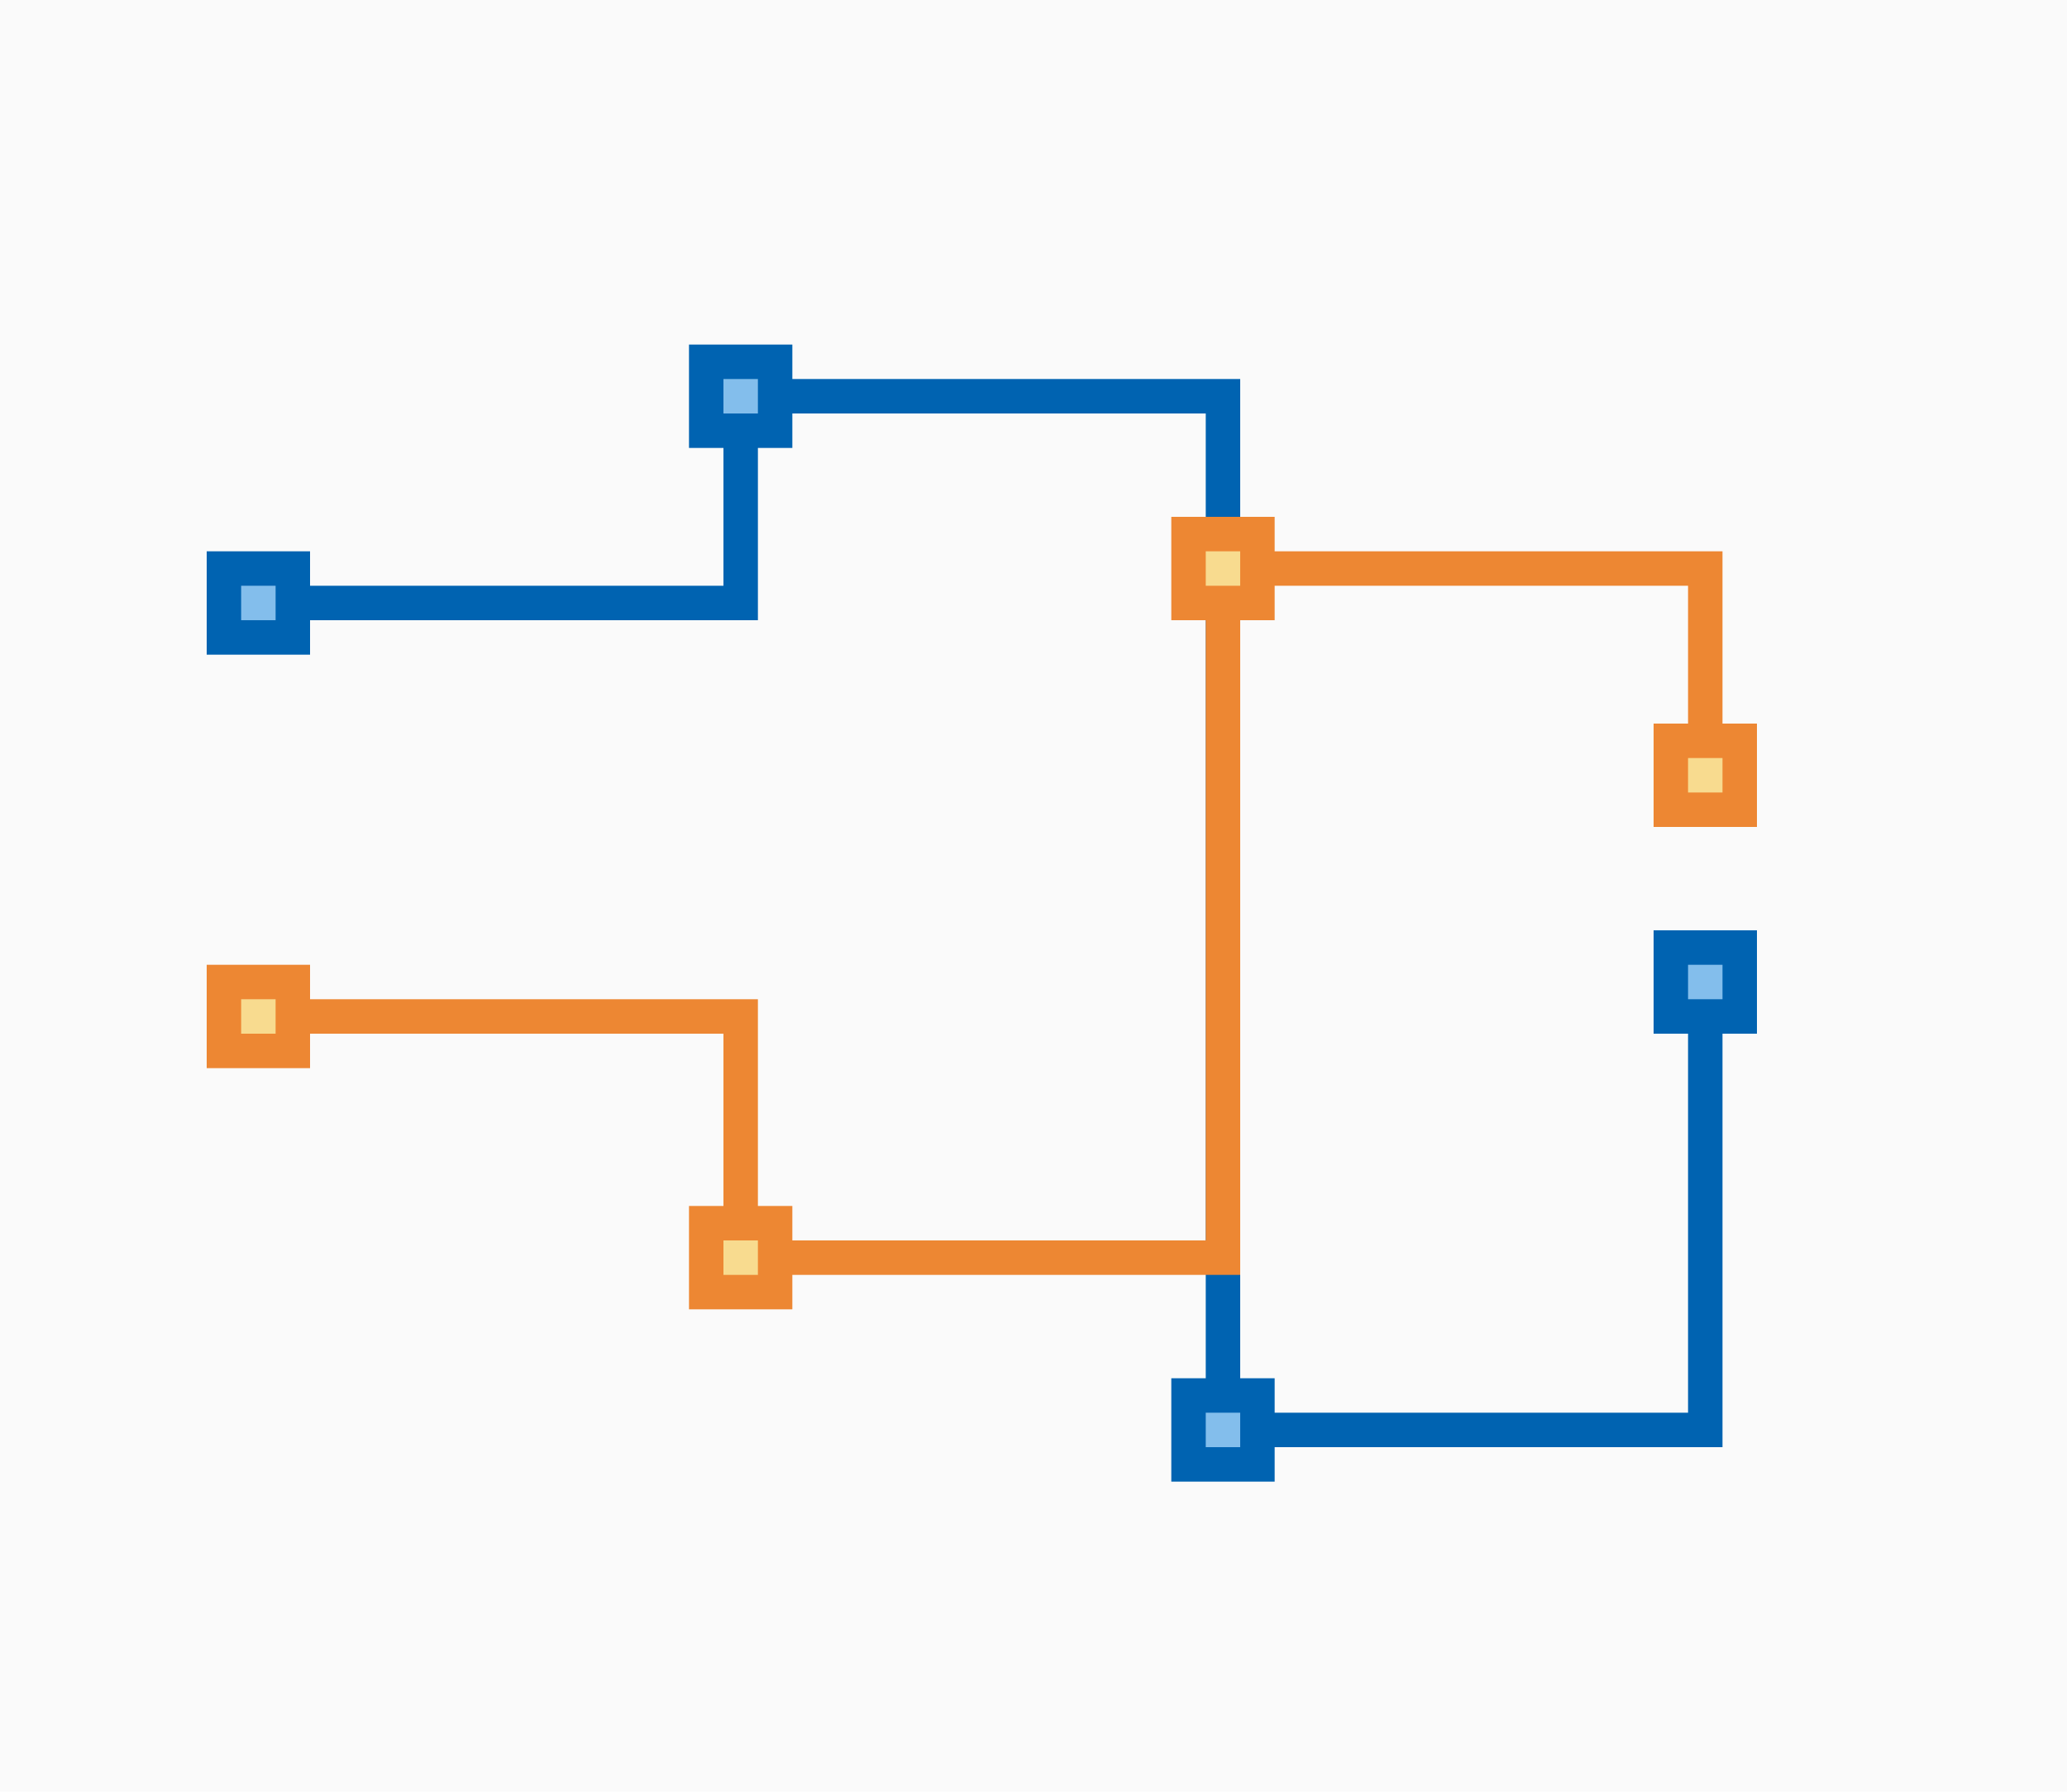
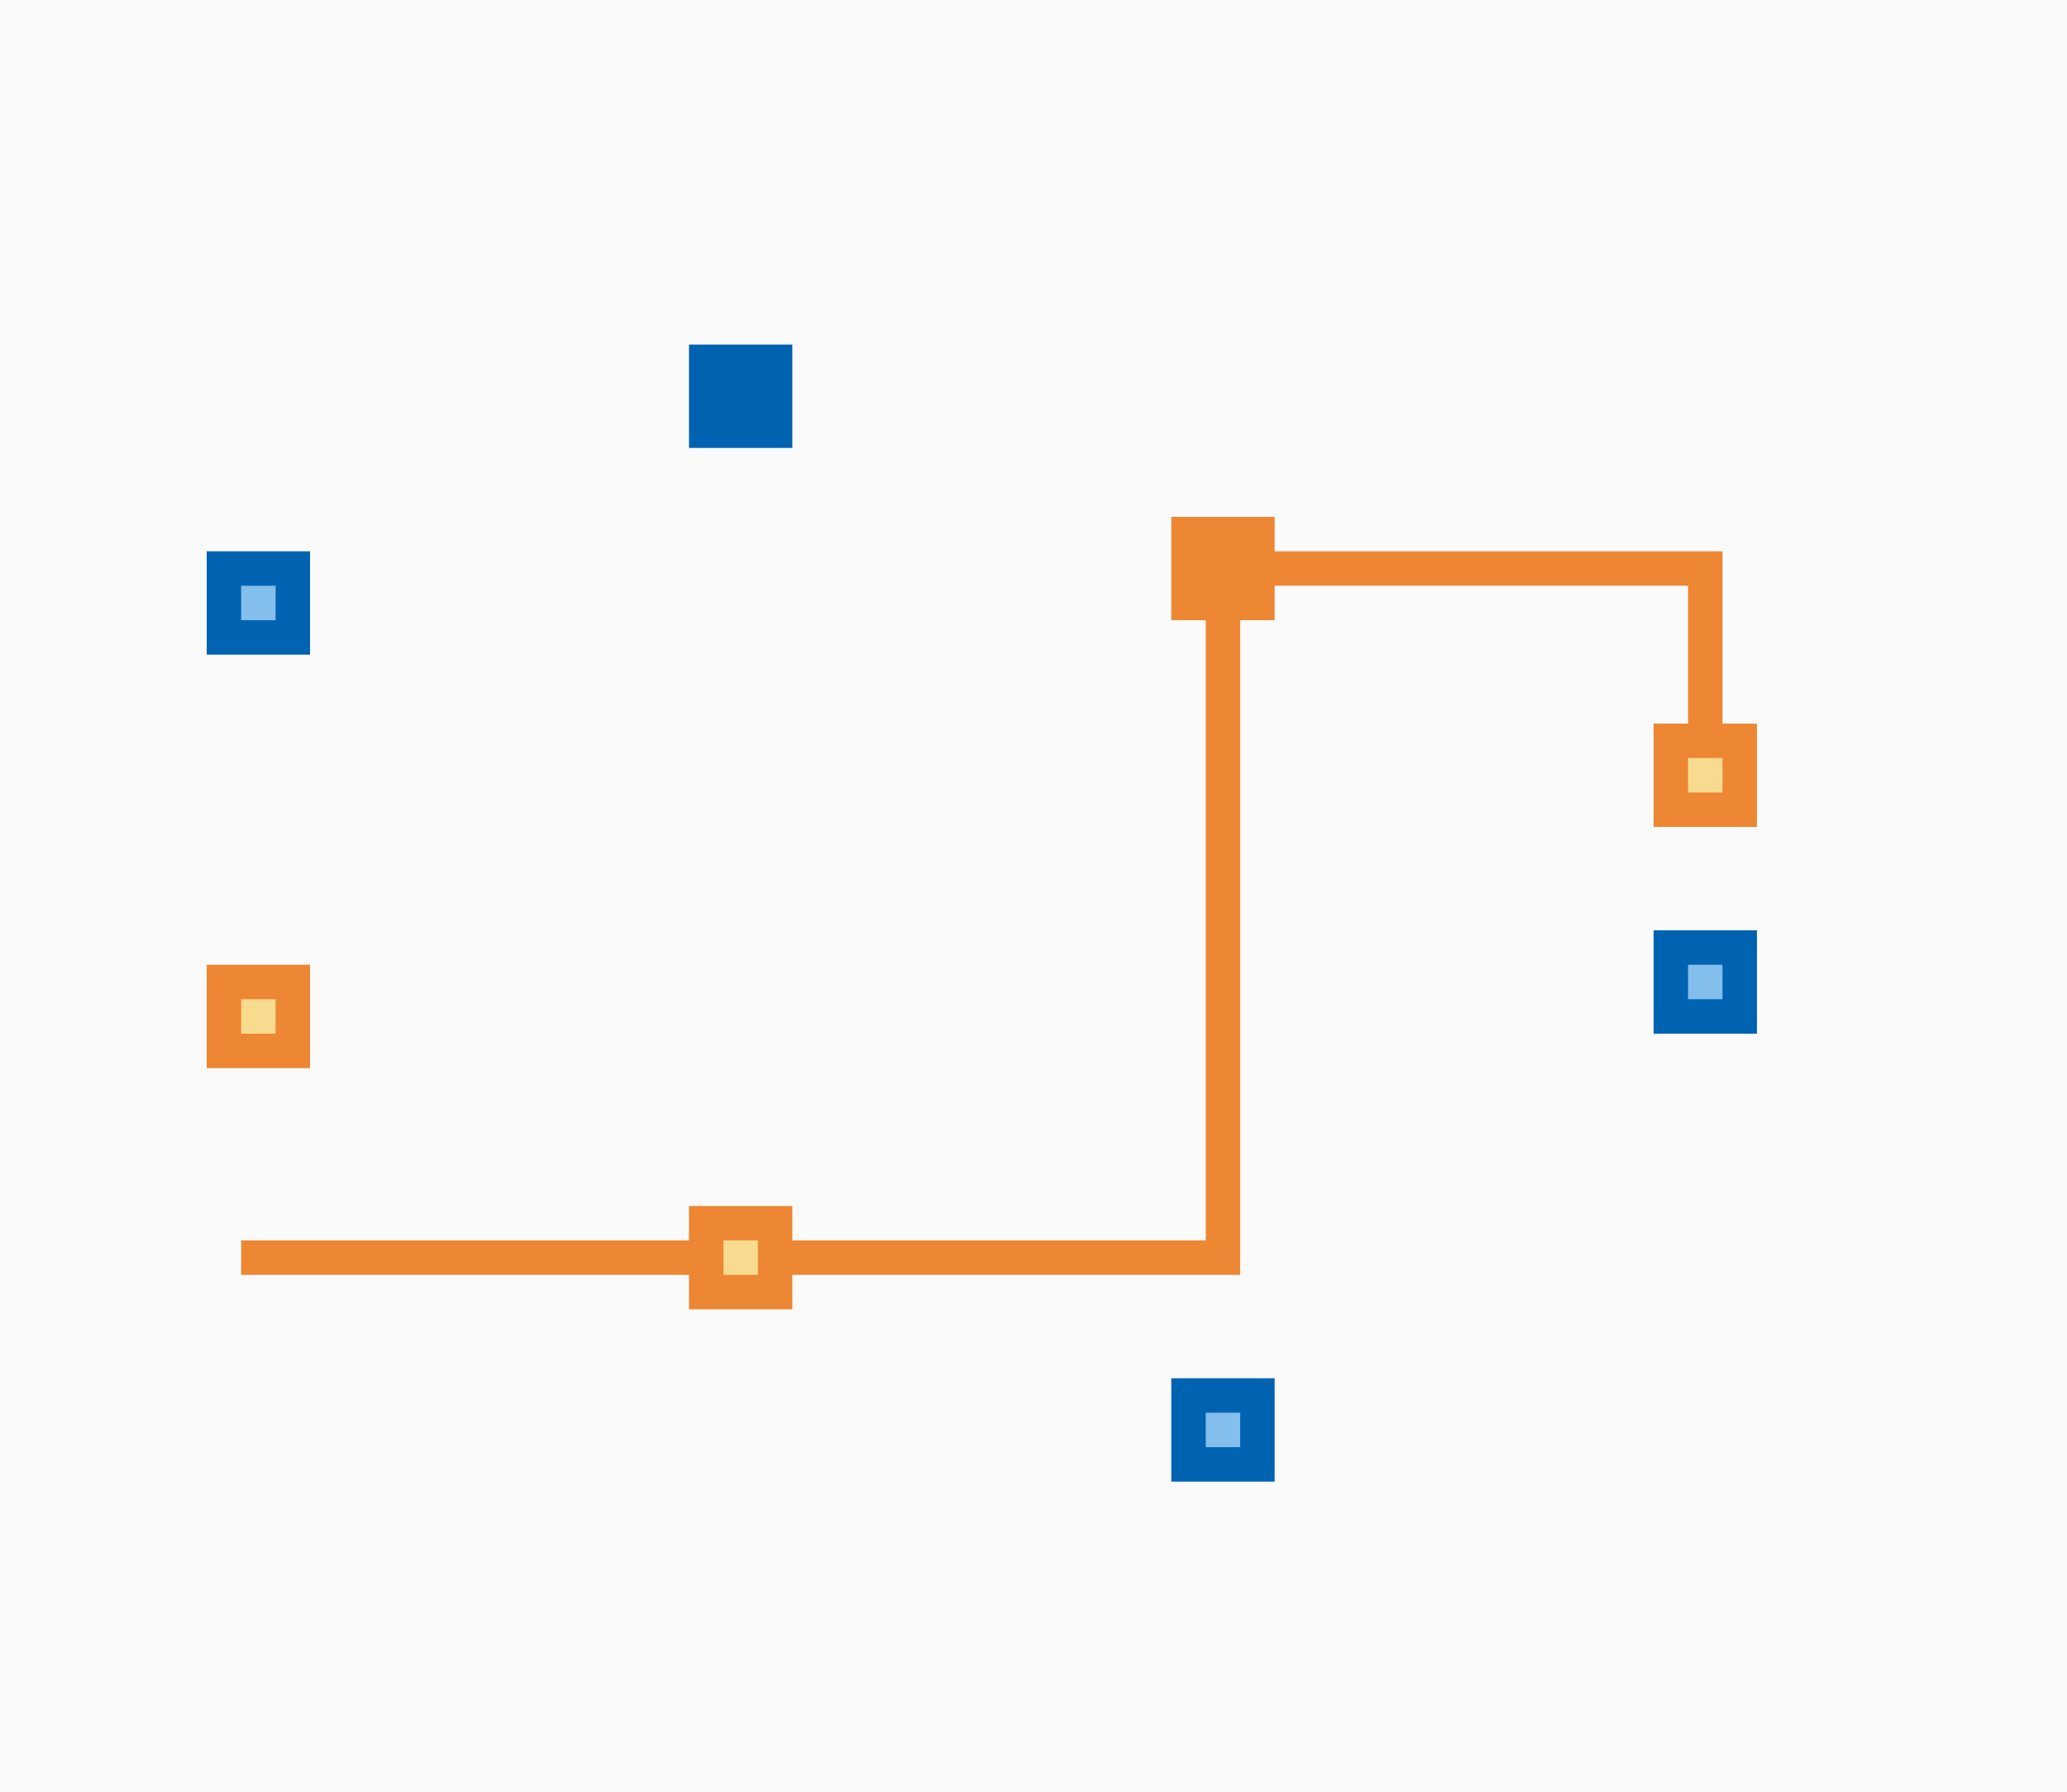
<svg xmlns="http://www.w3.org/2000/svg" height="52" viewBox="0 0 60 52" width="60">
  <path d="m0 0h60v52h-60z" fill="#fafafa" />
-   <path d="m49.5 28v13.5h-14v-30h-14v6h-14.5" fill="none" stroke="#0063b1" />
-   <path d="m49.5 23v-6.5h-14v20h-14v-7h-14.5" fill="none" stroke="#ed8733" />
+   <path d="m49.5 23v-6.5h-14v20h-14h-14.5" fill="none" stroke="#ed8733" />
  <path d="m34 40h3v3h-3z" fill="#0063b1" />
  <path d="m35 41h1v1h-1z" fill="#83beec" stroke-width=".333" />
  <path d="m48 27h3v3h-3z" fill="#0063b1" />
  <path d="m49 28h1v1h-1z" fill="#83beec" stroke-width=".333" />
  <path d="m20 10h3v3h-3z" fill="#0063b1" />
-   <path d="m21 11h1v1h-1z" fill="#83beec" stroke-width=".333" />
  <path d="m6 16h3v3h-3z" fill="#0063b1" />
  <path d="m7 17h1v1h-1z" fill="#83beec" stroke-width=".333" />
  <path d="m34 15h3v3h-3z" fill="#ed8733" />
-   <path d="m35 16h1v1h-1z" fill="#f8db8f" stroke-width=".333" />
  <path d="m48 21h3v3h-3z" fill="#ed8733" />
  <path d="m49 22h1v1h-1z" fill="#f8db8f" stroke-width=".333" />
  <path d="m20 35h3v3h-3z" fill="#ed8733" />
  <path d="m21 36h1v1h-1z" fill="#f8db8f" stroke-width=".333" />
  <path d="m6 28h3v3h-3z" fill="#ed8733" />
  <path d="m7 29h1v1h-1z" fill="#f8db8f" stroke-width=".333" />
</svg>